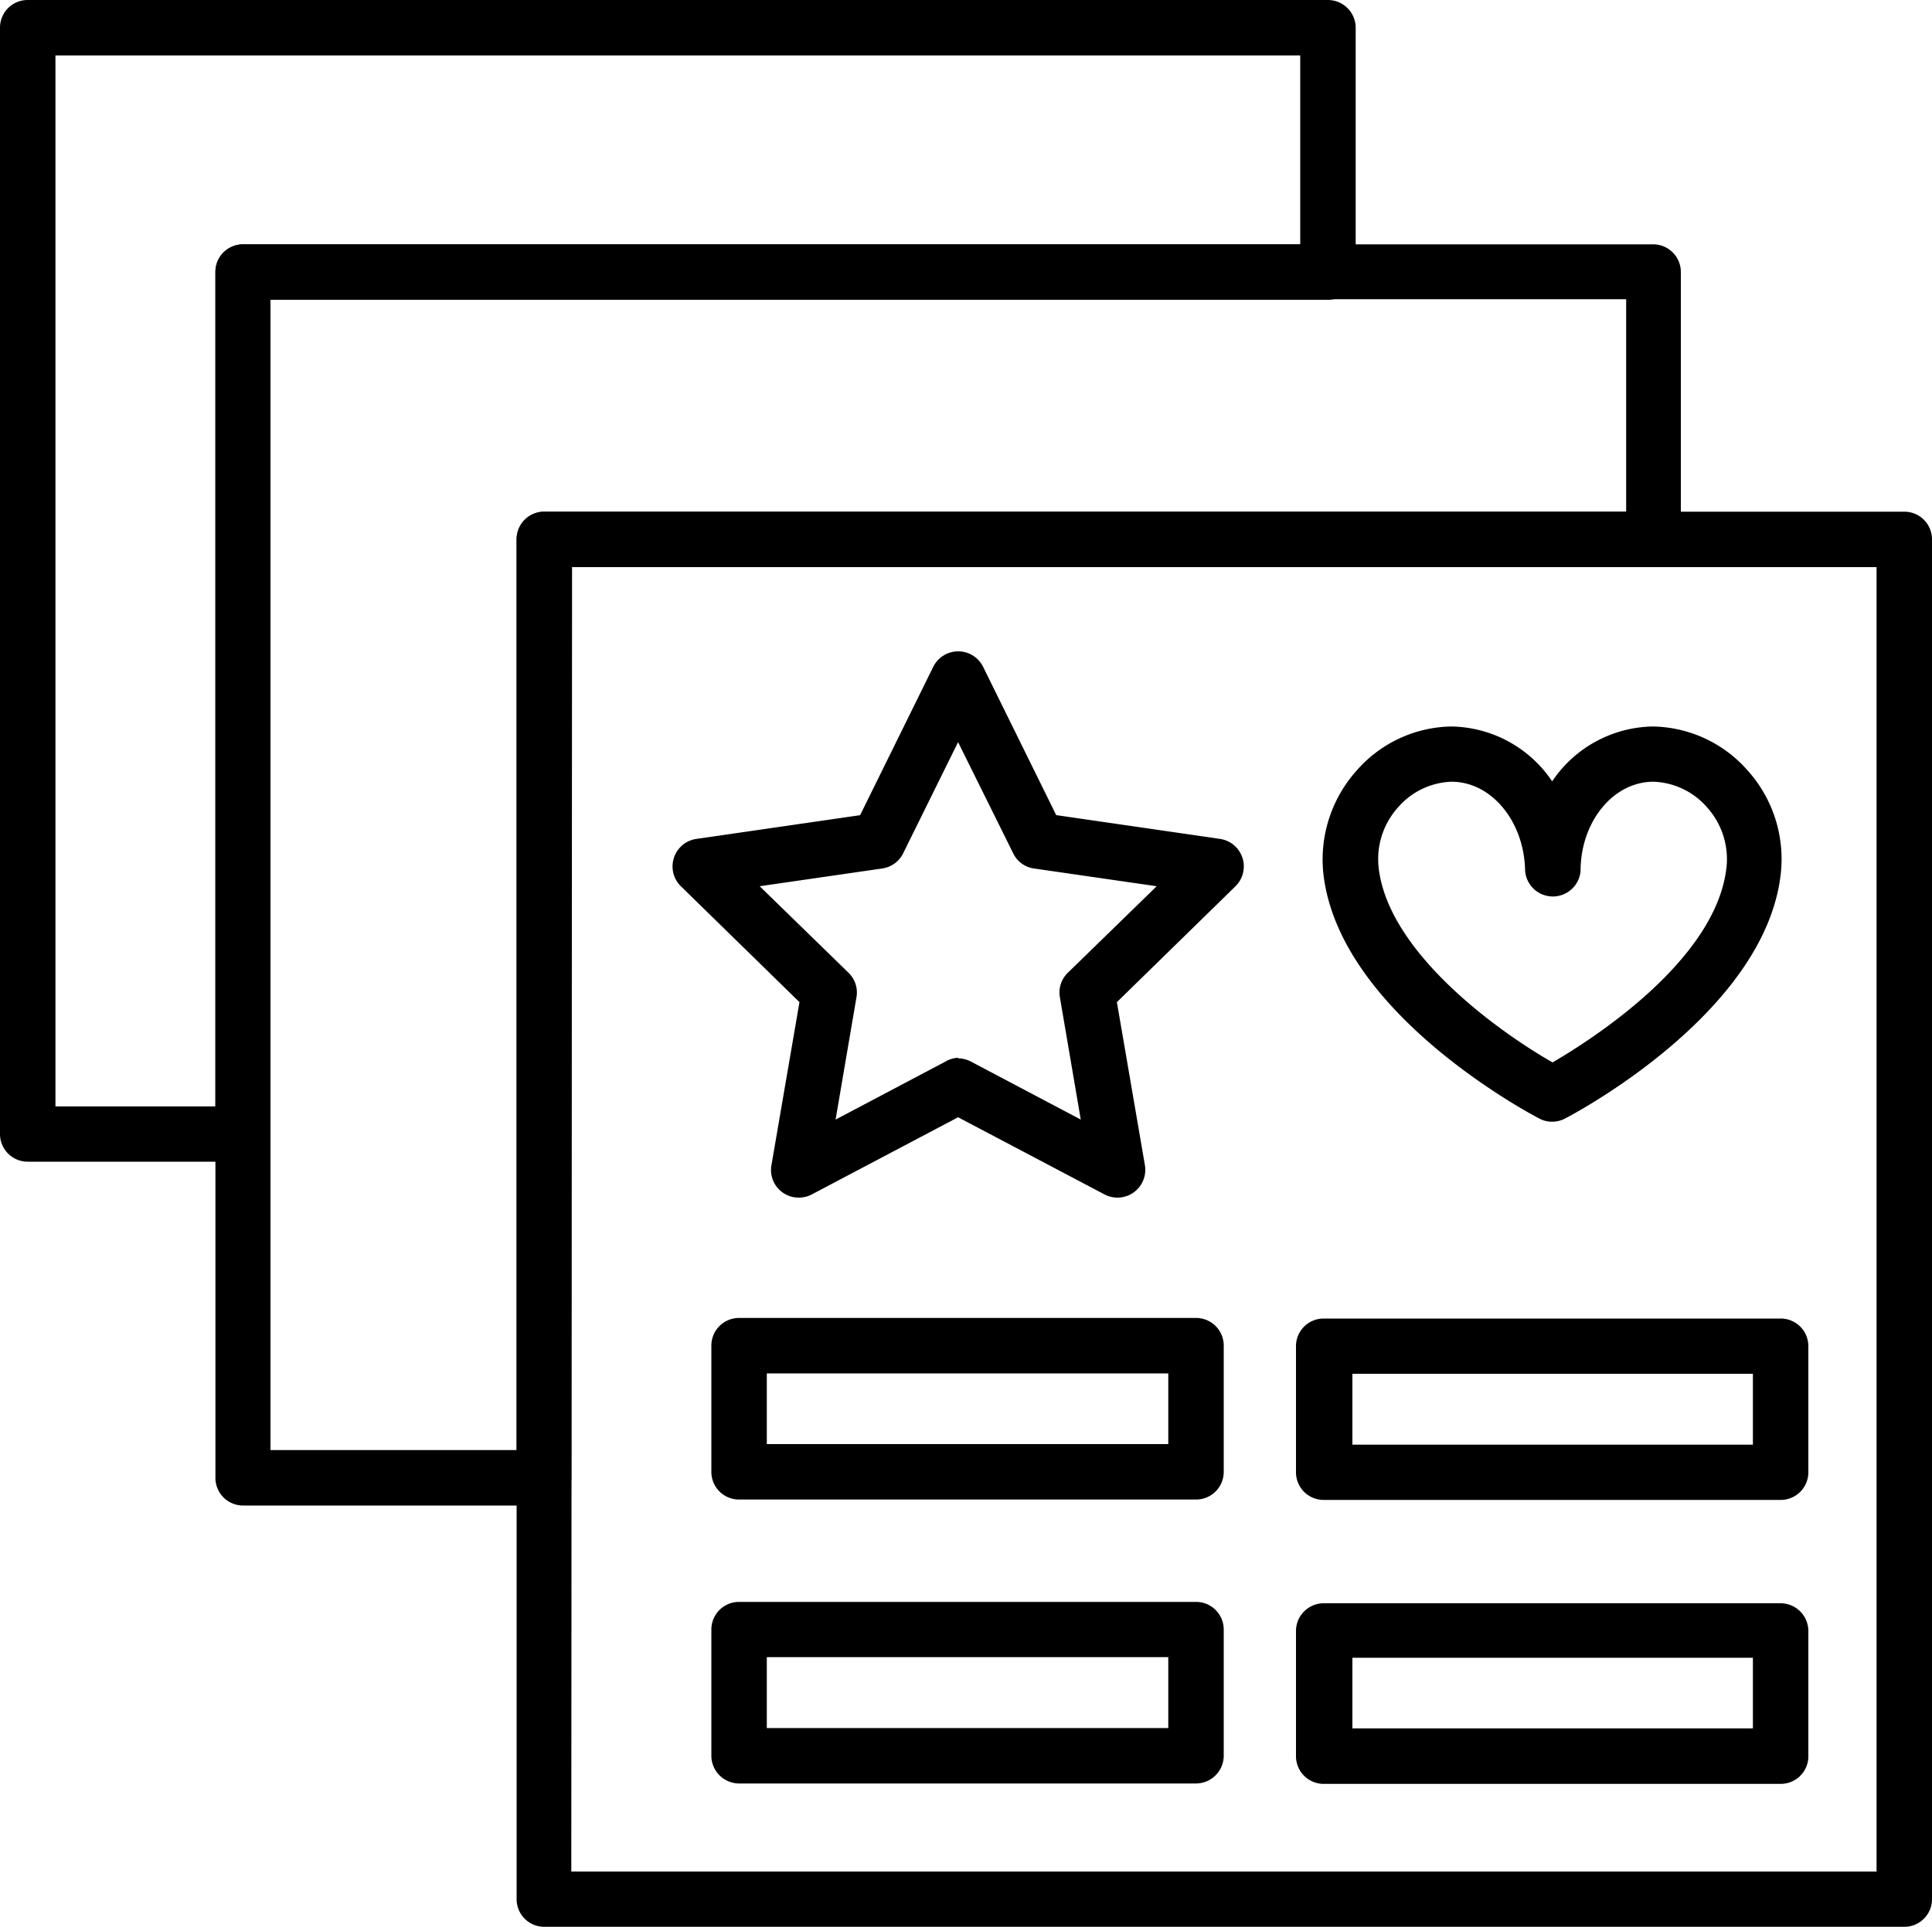
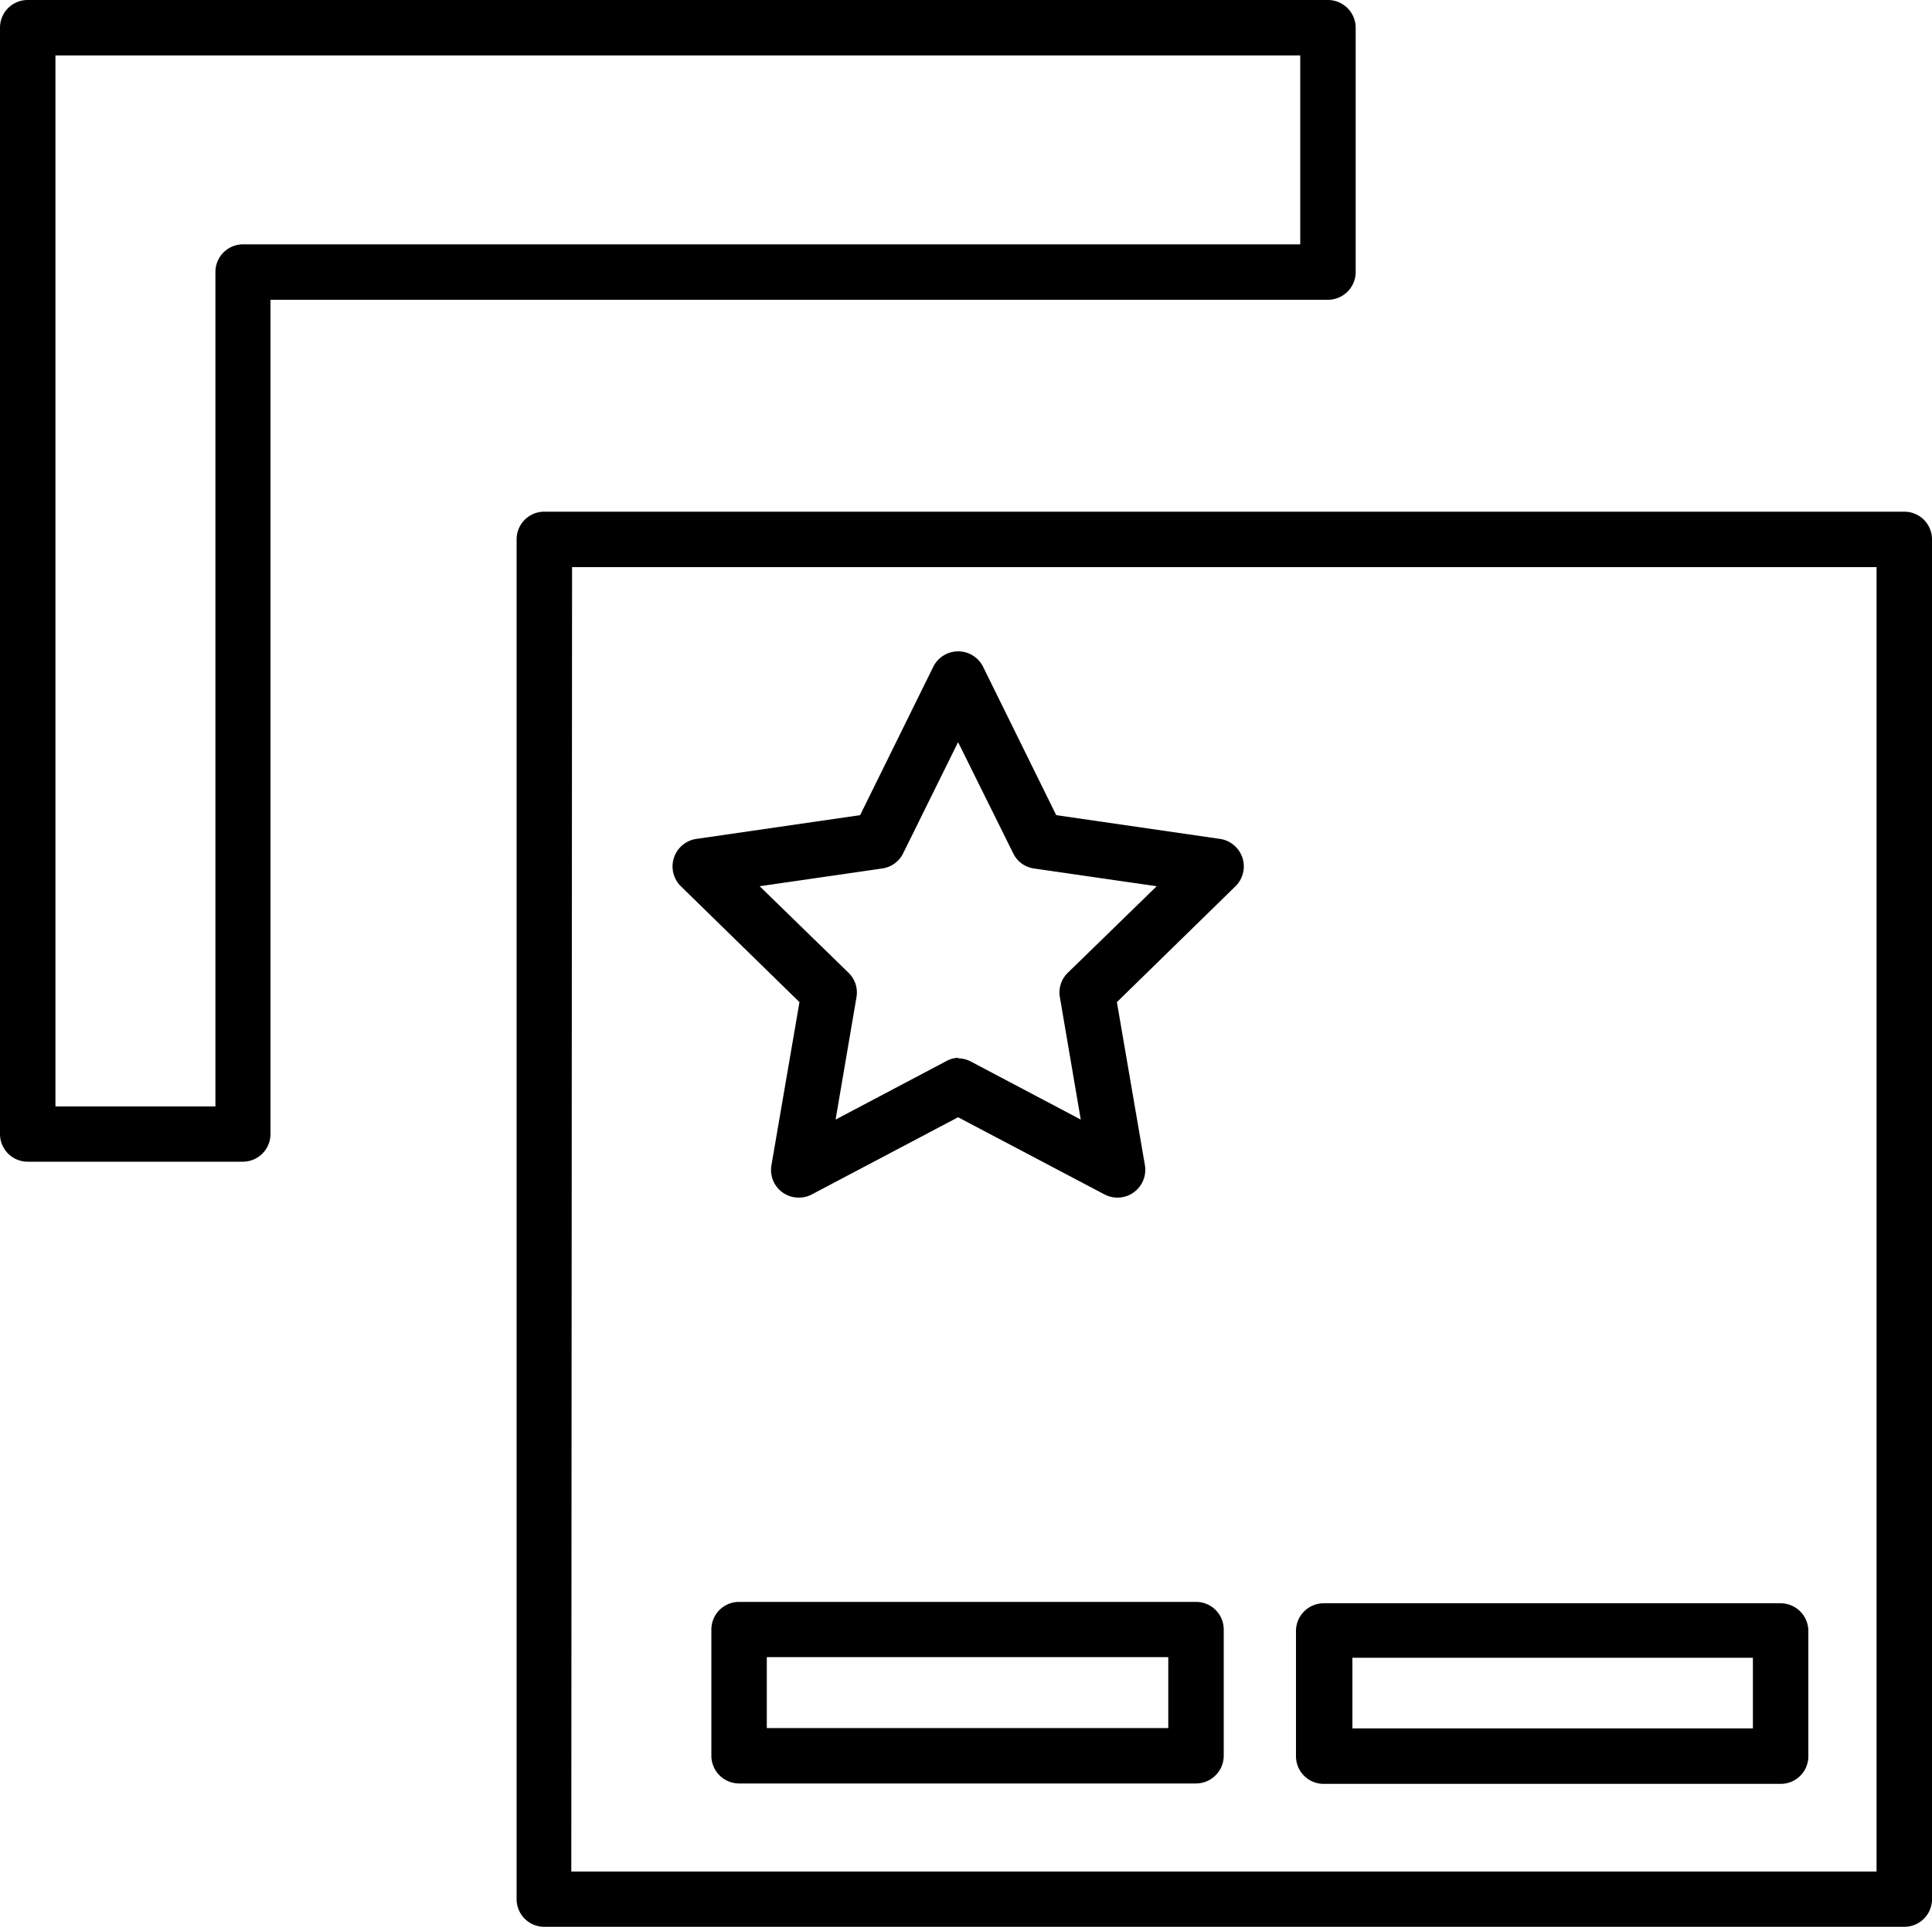
<svg xmlns="http://www.w3.org/2000/svg" viewBox="0 0 100 99.75">
  <g id="Layer_2" data-name="Layer 2">
    <g id="Layer_1-2" data-name="Layer 1">
-       <path d="M80.34,58.07a1.4,1.4,0,0,1-.66-.16c-.42-.22-10.35-5.44-11.18-12.66a6.9,6.9,0,0,1,1.72-5.36,6.65,6.65,0,0,1,4.91-2.28,6.4,6.4,0,0,1,5.21,2.84,6.4,6.4,0,0,1,5.2-2.84,6.66,6.66,0,0,1,4.92,2.28,6.86,6.86,0,0,1,1.71,5.36C91.35,52.47,81.42,57.69,81,57.91A1.43,1.43,0,0,1,80.34,58.07Zm-5.21-17.6a3.83,3.83,0,0,0-2.77,1.33,4,4,0,0,0-1,3.13c.5,4.36,6.14,8.44,9,10.07,2.08-1.21,8.45-5.29,9-10.07a4,4,0,0,0-1-3.13,3.84,3.84,0,0,0-2.78-1.33c-2.08,0-3.77,2.07-3.77,4.62a1.44,1.44,0,0,1-2.87,0C78.9,42.54,77.21,40.47,75.13,40.47Z" />
      <path d="M12.58,60.14H1.43A1.43,1.43,0,0,1,0,58.71V1.43A1.43,1.43,0,0,1,1.43,0h67.3a1.44,1.44,0,0,1,1.44,1.43V14.09a1.44,1.44,0,0,1-1.44,1.43H14V58.71A1.43,1.43,0,0,1,12.58,60.14ZM2.87,57.28h8.28V14.09a1.43,1.43,0,0,1,1.43-1.44H67.3V2.87H2.87Z" />
-       <path d="M28.17,77.94H12.58a1.43,1.43,0,0,1-1.43-1.44V14.09a1.43,1.43,0,0,1,1.43-1.44h73A1.43,1.43,0,0,1,87,14.09V27.92a1.43,1.43,0,0,1-1.43,1.44h-56V76.5A1.44,1.44,0,0,1,28.17,77.94ZM14,75.07H26.74V27.92a1.43,1.43,0,0,1,1.43-1.43h56v-11H14Z" />
      <path d="M98.57,99.75H28.17a1.43,1.43,0,0,1-1.43-1.43V27.92a1.43,1.43,0,0,1,1.43-1.43h70.4A1.43,1.43,0,0,1,100,27.92v70.4A1.43,1.43,0,0,1,98.57,99.75Zm-69-2.86H97.13V29.36H29.61Z" />
-       <path d="M61.91,77.63H38.25a1.43,1.43,0,0,1-1.43-1.44V69.67a1.43,1.43,0,0,1,1.43-1.44H61.91a1.43,1.43,0,0,1,1.43,1.44v6.52A1.43,1.43,0,0,1,61.91,77.63ZM39.69,74.76H60.47V71.1H39.69Z" />
      <path d="M61.91,92.33H38.25a1.44,1.44,0,0,1-1.43-1.44V84.36a1.43,1.43,0,0,1,1.43-1.43H61.91a1.43,1.43,0,0,1,1.43,1.43v6.53A1.44,1.44,0,0,1,61.91,92.33ZM39.69,89.46H60.47V85.79H39.69Z" />
-       <path d="M92.16,77.65H68.51a1.43,1.43,0,0,1-1.43-1.43V69.69a1.43,1.43,0,0,1,1.43-1.43H92.16a1.43,1.43,0,0,1,1.44,1.43v6.53A1.43,1.43,0,0,1,92.16,77.65ZM70,74.79H90.73V71.12H70Z" />
      <path d="M92.16,92.35H68.51a1.43,1.43,0,0,1-1.43-1.43V84.39A1.44,1.44,0,0,1,68.51,83H92.16a1.44,1.44,0,0,1,1.44,1.44v6.53A1.43,1.43,0,0,1,92.16,92.35ZM70,89.48H90.73V85.82H70Z" />
      <path d="M41.34,62a1.43,1.43,0,0,1-1.41-1.68l1.45-8.44-6.14-6a1.44,1.44,0,0,1,.8-2.45l8.48-1.23,3.79-7.69a1.44,1.44,0,0,1,1.28-.79h0a1.44,1.44,0,0,1,1.29.79l3.79,7.69,8.48,1.23a1.44,1.44,0,0,1,.8,2.45l-6.14,6,1.45,8.44a1.44,1.44,0,0,1-2.08,1.52l-7.59-4-7.58,4A1.44,1.44,0,0,1,41.34,62Zm8.25-7.21a1.45,1.45,0,0,1,.67.17l5.68,3-1.08-6.33a1.42,1.42,0,0,1,.41-1.27l4.6-4.48-6.36-.92a1.41,1.41,0,0,1-1.07-.79l-2.85-5.75-2.84,5.75a1.43,1.43,0,0,1-1.08.79l-6.35.92,4.6,4.48a1.42,1.42,0,0,1,.41,1.27l-1.08,6.33,5.68-3A1.44,1.44,0,0,1,49.59,54.76Z" />
    </g>
  </g>
</svg>